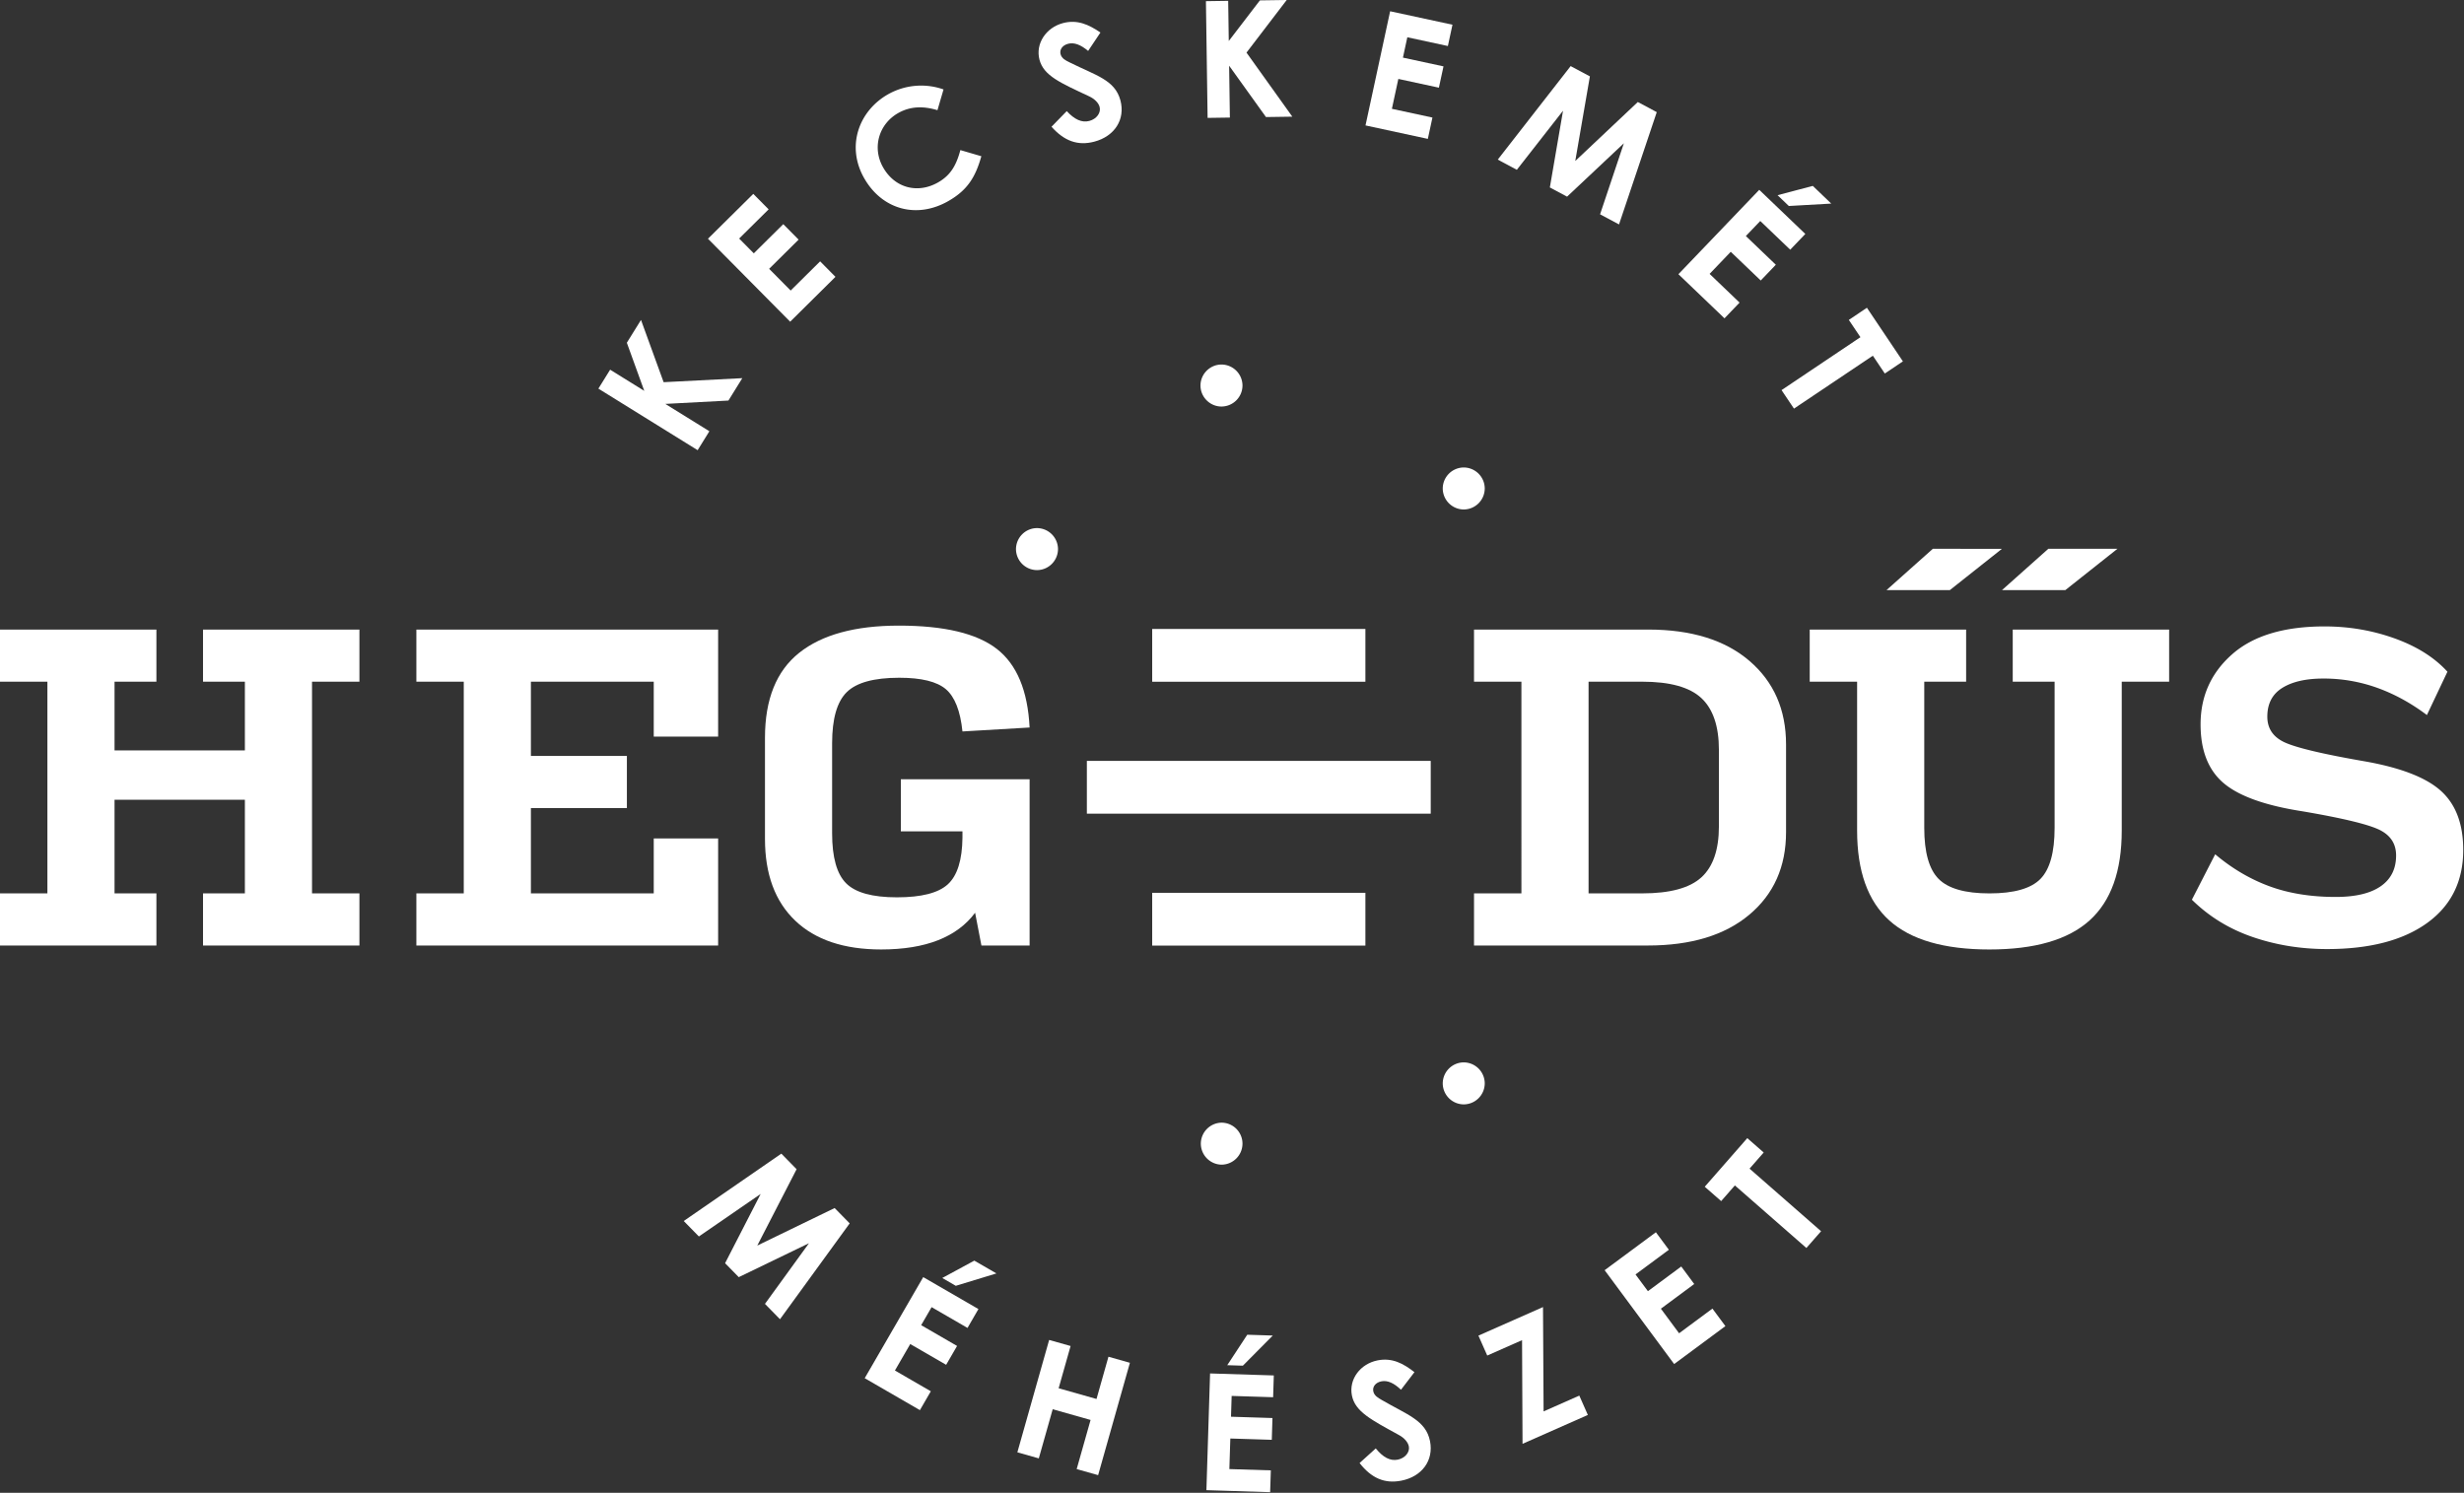
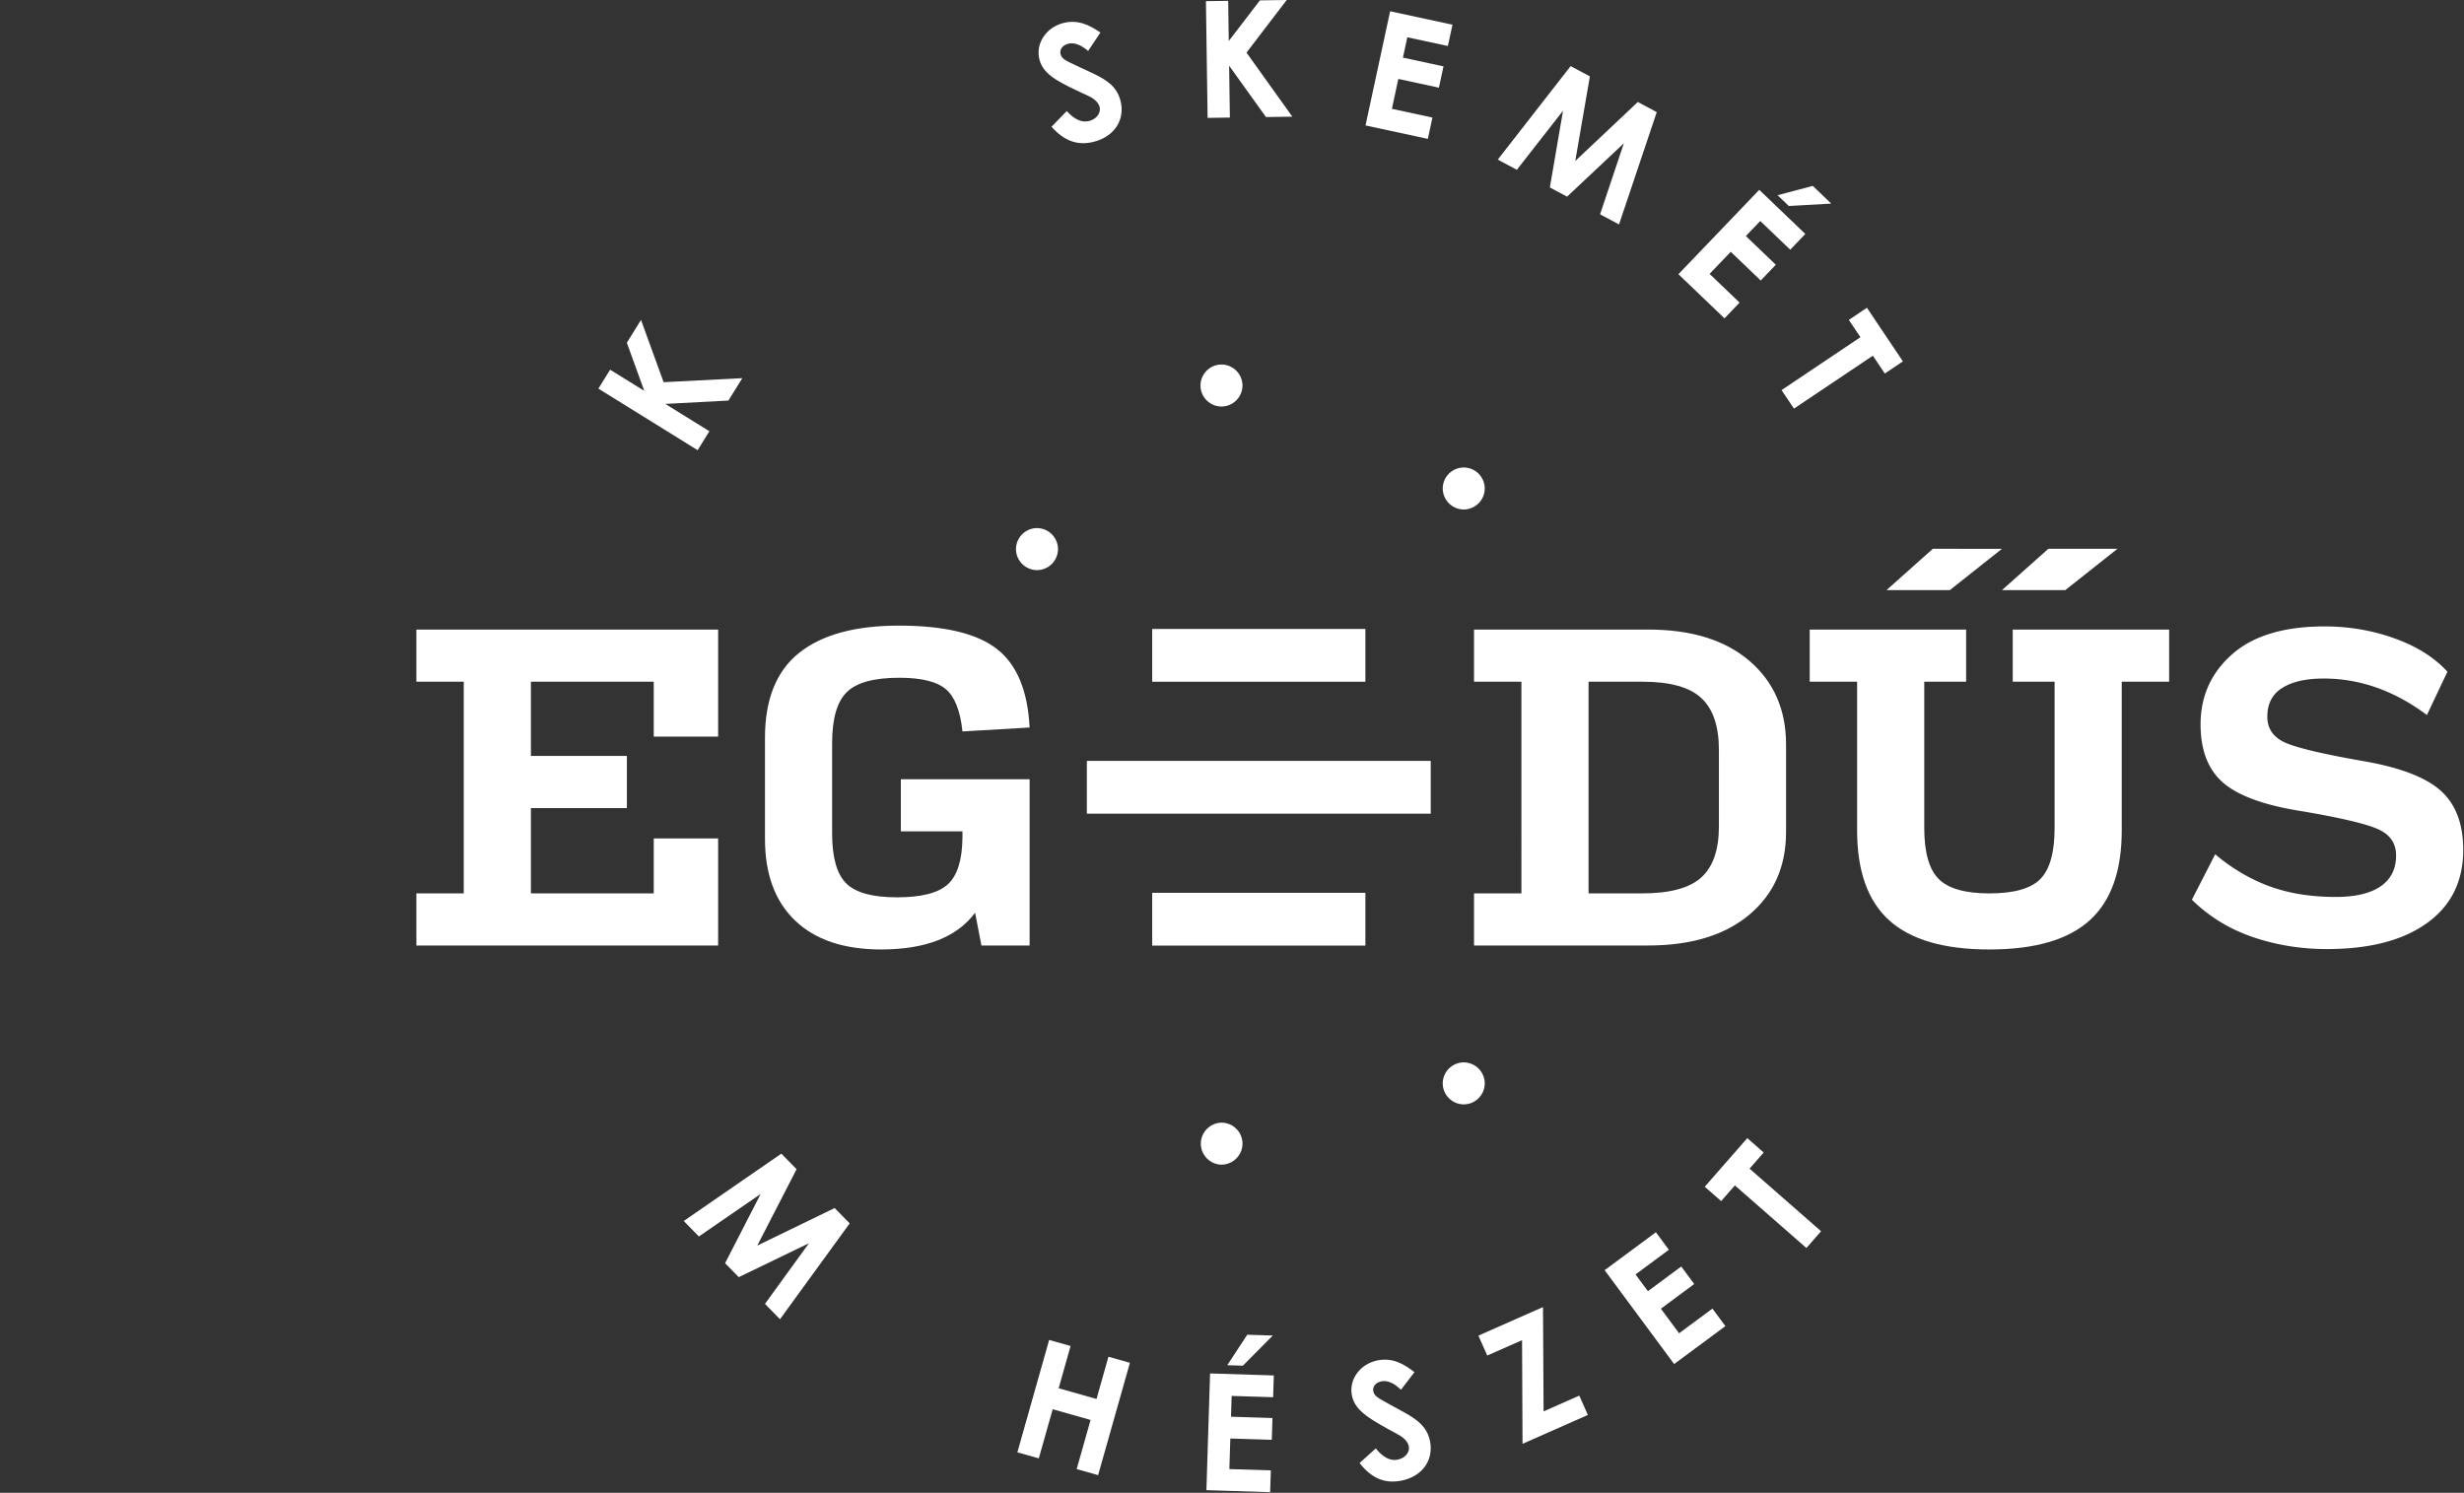
<svg xmlns="http://www.w3.org/2000/svg" xml:space="preserve" style="fill-rule:evenodd;clip-rule:evenodd;stroke-linejoin:round;stroke-miterlimit:2" viewBox="0 0 1860 1127">
  <rect x="0" y="0" width="1860" height="1127" fill="#333333" stroke="none" />
  <path d="M-3.804-3.804h-.061A3.822 3.822 0 0 0-7.67.001a3.823 3.823 0 0 0 3.805 3.805l.062-.001A3.823 3.823 0 0 0-.06.001a3.823 3.823 0 0 0-3.744-3.805" style="fill:#fff;fill-rule:nonzero" transform="matrix(0 -4.167 -4.167 0 782.797 398.449)" />
  <path d="M-3.804-3.803A3.822 3.822 0 0 0-7.608.001c0 2.086 1.717 3.803 3.804 3.803C-1.717 3.804 0 2.087 0 .001a3.822 3.822 0 0 0-3.804-3.804" style="fill:#fff;fill-rule:nonzero" transform="matrix(0 -4.167 -4.167 0 922.067 275.212)" />
  <path d="M-3.803-3.803A3.823 3.823 0 0 0-7.608 0a3.822 3.822 0 0 0 3.805 3.743A3.821 3.821 0 0 0 .001 0c0-2.1-1.703-3.803-3.804-3.803" style="fill:#fff;fill-rule:nonzero" transform="matrix(0 -4.167 -4.167 0 922.067 847.579)" />
  <path d="M-3.804-3.803h-.061A3.822 3.822 0 0 0-7.669.001a3.823 3.823 0 0 0 3.804 3.804l.062-.001A3.822 3.822 0 0 0-.061.001a3.822 3.822 0 0 0-3.743-3.804" style="fill:#fff;fill-rule:nonzero" transform="matrix(0 -4.167 -4.167 0 1104.94 801.809)" />
  <path d="M-3.804-3.803h-.061A3.822 3.822 0 0 0-7.669.001a3.823 3.823 0 0 0 3.804 3.804l.062-.001A3.822 3.822 0 0 0-.061.001a3.822 3.822 0 0 0-3.743-3.804" style="fill:#fff;fill-rule:nonzero" transform="matrix(0 -4.167 -4.167 0 1104.94 352.679)" />
  <path d="M0 57.242v-9.446h8.585V9.445H0V0h54.666v19.39H43.002V9.445H20.749v13.451h17.388v9.445H20.749v15.455h22.253V37.85h11.664v19.392H0" style="fill:#fff;fill-rule:nonzero" transform="translate(314.304 475.299) scale(4.167)" />
-   <path d="M0 57.242v-9.446h8.586V9.444H0V0h28.334v9.444H20.75v12.45h23.611V9.444h-7.583V0h28.333v9.444h-8.586v38.352h8.586v9.446H36.778v-9.446h7.583V30.838H20.75v16.958h7.584v9.446H0" style="fill:#fff;fill-rule:nonzero" transform="translate(0 475.299) scale(4.167)" />
  <path d="m0 57.242-1.146-5.939c-1.621 2.194-3.852 3.852-6.689 4.973-2.838 1.119-6.286 1.682-10.34 1.682-6.725 0-11.913-1.742-15.562-5.224-3.649-3.483-5.473-8.419-5.473-14.813V19.604c0-6.963 2.062-12.092 6.188-15.383C-28.897.929-22.874-.716-14.955-.716c8.204 0 14.12 1.408 17.746 4.222 3.625 2.814 5.604 7.56 5.938 14.238l-12.164.715c-.382-3.72-1.385-6.271-3.004-7.655-1.623-1.384-4.437-2.075-8.444-2.075-4.579 0-7.752.871-9.516 2.611-1.766 1.742-2.648 4.83-2.648 9.266V36.92c0 4.341.846 7.359 2.541 9.051 1.691 1.695 4.757 2.54 9.193 2.54 4.437 0 7.513-.786 9.23-2.361 1.717-1.574 2.6-4.388 2.648-8.443v-1.145h-11.162v-9.444H8.729v30.124H0" style="fill:#fff;fill-rule:nonzero" transform="translate(740.846 475.299) scale(4.167)" />
  <path d="M0 57.958c-8.203 0-14.25-1.754-18.137-5.26-3.889-3.507-5.833-8.933-5.833-16.28V9.444h-8.586V0h28.335v9.444h-7.585v26.474c0 4.436.87 7.525 2.612 9.266 1.741 1.743 4.805 2.612 9.194 2.612 4.437 0 7.513-.869 9.23-2.612 1.717-1.741 2.576-4.83 2.576-9.266V9.444H4.222V0h28.333v9.444H23.97v26.974c0 7.347-1.944 12.773-5.831 16.28-3.888 3.506-9.935 5.26-18.139 5.26" style="fill:#fff;fill-rule:nonzero" transform="translate(1501.76 475.309) scale(4.167)" />
  <path d="M.162 7.91H11.41l9.345-8.334-12.03.698L.162 7.91" style="fill:#fff;fill-rule:nonzero" transform="scale(4.167 -4.167) rotate(41.724 332.065 426.094)" />
  <path d="M.162 7.911h11.247l9.346-8.336-12.03.699L.162 7.911" style="fill:#fff;fill-rule:nonzero" transform="scale(4.167 -4.167) rotate(41.727 321.595 398.612)" />
  <path d="M0 38.35h9.73c5.01 0 8.575-.963 10.698-2.892 2.121-1.928 3.184-5.011 3.184-9.249V12.353c0-4.284-1.063-7.415-3.184-9.391C18.305.987 14.74-.002 9.73-.002H0V38.35Zm-20.75 9.446V38.35h8.586V-.002h-8.586v-9.444h31.554c7.823 0 13.941 1.896 18.354 5.688 4.411 3.792 6.618 8.836 6.618 15.133v15.884c0 6.25-2.218 11.234-6.655 14.955-4.435 3.72-10.565 5.582-18.388 5.582H-20.75" style="fill:#fff;fill-rule:nonzero" transform="translate(1199.16 514.659) scale(4.167)" />
  <path d="M0 58.458c-4.723 0-9.206-.727-13.452-2.181-4.245-1.455-7.918-3.71-11.019-6.762l4.222-8.23c3.052 2.577 6.333 4.507 9.838 5.796 3.506 1.288 7.501 1.933 11.984 1.933 3.578 0 6.298-.645 8.157-1.933 1.862-1.289 2.791-3.149 2.791-5.582 0-2.193-1.086-3.779-3.255-4.758-2.172-.976-6.762-2.062-13.775-3.254-6.724-1.049-11.471-2.755-14.237-5.117-2.768-2.361-4.151-5.903-4.151-10.625 0-5.104 1.908-9.338 5.724-12.701C-13.356 1.681-7.775 0-.43 0c4.437 0 8.669.725 12.701 2.177 4.031 1.451 7.214 3.462 9.551 6.032l-3.719 7.85c-2.863-2.157-5.857-3.798-8.98-4.925A28.606 28.606 0 0 0-.645 9.445c-3.147 0-5.628.563-7.44 1.689-1.813 1.127-2.72 2.864-2.72 5.213 0 2.205 1.11 3.787 3.327 4.745 2.219.96 6.906 2.062 14.06 3.308 6.631 1.144 11.306 2.932 14.024 5.365 2.719 2.433 4.079 6.011 4.079 10.733 0 5.677-2.183 10.089-6.547 13.238C13.774 56.884 7.728 58.458 0 58.458" style="fill:#fff;fill-rule:nonzero" transform="translate(1756.56 472.919) scale(4.167)" />
  <path d="M268.056 248.334h38.623v9.563h-38.623z" style="fill:#fff" transform="translate(-247.233 -360.763) scale(4.167)" />
  <path d="M256.221 272.241h62.292v9.562h-62.292z" style="fill:#fff" transform="translate(-247.233 -559.984) scale(4.167)" />
  <path d="M268.056 296.147h38.623v9.562h-38.623z" style="fill:#fff" transform="translate(-247.233 -759.2) scale(4.167)" />
  <path d="m0 1.292 2.127-3.43 6.185 3.837-3.157-8.72 2.565-4.132L11.818.127l14.253-.73-2.515 4.057-11.437.606 7.988 4.953-2.127 3.432L0 1.292" style="fill:#fff;fill-rule:nonzero" transform="translate(451.705 288.012) scale(4.167)" />
-   <path d="m0-6.905 8.207-8.127 2.781 2.805-5.34 5.287L8.3-4.26l5.342-5.288 2.777 2.806-5.338 5.288 3.898 3.935 5.338-5.288L23.094 0l-8.205 8.127L0-6.905" style="fill:#fff;fill-rule:nonzero" transform="translate(534.43 209.008) scale(4.167)" />
-   <path d="M0 1.885c-1.063 3.77-2.496 6.122-5.946 8.104-5.746 3.303-12.009 1.567-15.253-4.079C-24.533.112-22.222-6.278-16.961-9.3a12.176 12.176 0 0 1 10.109-.916l-1.099 3.759c-2.675-.808-5.016-.686-7.161.547-3.45 1.981-4.734 6.252-2.665 9.854 2.173 3.78 6.333 4.754 9.961 2.67C-5.542 5.308-4.538 3.507-3.801.773L0 1.885" style="fill:#fff;fill-rule:nonzero" transform="translate(740.792 110.091) scale(4.167)" />
  <path d="M0 10.305c1.405 1.517 2.73 2.142 4.098 1.779 1.31-.347 2.138-1.48 1.859-2.534-.198-.741-.909-1.467-1.913-1.932-5.19-2.437-8.209-3.71-8.979-6.616-.769-2.905 1.171-5.827 4.248-6.642 2.591-.686 4.669.256 6.792 1.706L3.877-.599C2.547-1.711 1.355-2.187.244-1.894-.783-1.622-1.335-.835-1.117-.009-.906.789-.17 1.144.562 1.497c4.707 2.352 8.177 3.139 9.166 6.872.906 3.417-1.024 6.489-4.729 7.47-2.992.792-5.454-.11-7.756-2.701L0 10.305" style="fill:#fff;fill-rule:nonzero" transform="translate(805.247 40.941) scale(4.167)" />
  <path d="m0-20.936 4.034-.059.106 7.276 5.639-7.359 4.858-.07-7.285 9.533L15.651-.01l-4.773.07-6.673-9.301.134 9.395L.304.212 0-20.936" style="fill:#fff;fill-rule:nonzero" transform="translate(910.317 88.117) scale(4.167)" />
  <path d="m0-23.122 11.293 2.438-.832 3.859-7.346-1.585-.796 3.688 7.348 1.585-.835 3.86-7.346-1.585L.319-5.446l7.344 1.584L6.83 0-4.462-2.438 0-23.122" style="fill:#fff;fill-rule:nonzero" transform="translate(1049.37 104.85) scale(4.167)" />
  <path d="m0-28.687 3.485 1.863-2.65 15.331L12.166-22.18l3.433 1.835L8.761 0 5.33-1.834l4.31-12.872L-.65-5.032-3.768-6.7l2.386-13.9-8.366 10.702-3.455-1.849L0-28.687" style="fill:#fff;fill-rule:nonzero" transform="translate(1185.64 169.437) scale(4.167)" />
-   <path d="m0-23.992 3.341 3.203-7.682.436-2.045-1.958L0-23.992Zm-9.702.71 8.347 7.994-2.733 2.853-5.43-5.2-2.609 2.726 5.429 5.2-2.734 2.854-5.43-5.201-3.832 4.003 5.428 5.2L-15.998 0l-8.346-7.994 14.642-15.288" style="fill:#fff;fill-rule:nonzero" transform="translate(1368.43 240.329) scale(4.167)" />
+   <path d="m0-23.992 3.341 3.203-7.682.436-2.045-1.958L0-23.992m-9.702.71 8.347 7.994-2.733 2.853-5.43-5.2-2.609 2.726 5.429 5.2-2.734 2.854-5.43-5.201-3.832 4.003 5.428 5.2L-15.998 0l-8.346-7.994 14.642-15.288" style="fill:#fff;fill-rule:nonzero" transform="translate(1368.43 240.329) scale(4.167)" />
  <path d="m0-18.272 6.52 9.713-3.279 2.201-2.166-3.23L-13.215 0l-2.251-3.352 14.291-9.588-2.103-3.131L0-18.272" style="fill:#fff;fill-rule:nonzero" transform="translate(1409.28 308.487) scale(4.167)" />
  <path d="m0-30.001 2.766 2.822-7.126 13.835 14.017-6.8 2.724 2.778L-.243 0l-2.722-2.781L5.006-13.77-7.712-7.624l-2.477-2.528 6.446-12.547-11.192 7.704-2.745-2.8L0-30.001" style="fill:#fff;fill-rule:nonzero" transform="translate(589.805 995.969) scale(4.167)" />
-   <path d="m0-27.087 4.005 2.319-7.359 2.244-2.449-1.418L0-27.087ZM-9.254-24.1l10 5.788-1.979 3.418-6.504-3.766-1.89 3.266 6.504 3.764-1.979 3.417-6.504-3.763-2.775 4.795 6.503 3.765L-9.855 0l-9.999-5.787 10.6-18.313" style="fill:#fff;fill-rule:nonzero" transform="translate(735.48 1064.6) scale(4.167)" />
  <path d="m0-24.495 3.885 1.098-2.165 7.655L8.581-13.8l2.164-7.656 3.886 1.099L8.873 0 4.988-1.097 7.506-10 .644-11.941l-2.517 8.902-3.885-1.098L0-24.495" style="fill:#fff;fill-rule:nonzero" transform="translate(791.967 1113.68) scale(4.167)" />
  <path d="m0-28.523 4.624.146-5.419 5.461-2.828-.089L0-28.523Zm-6.737 7.013 11.546.363-.123 3.945-7.512-.234-.118 3.769 7.511.236-.123 3.947-7.511-.236-.175 5.538 7.512.235L4.145 0-7.4-.363l.663-21.147" style="fill:#fff;fill-rule:nonzero" transform="translate(941.517 1126.53) scale(4.167)" />
  <path d="M0 10.03c1.307 1.604 2.589 2.312 3.974 2.039 1.331-.263 2.229-1.34 2.018-2.409-.148-.752-.81-1.521-1.785-2.05-5.018-2.765-7.95-4.23-8.53-7.178-.58-2.948 1.541-5.738 4.664-6.353 2.63-.519 4.642.556 6.667 2.138L4.571-.599C3.316-1.793 2.155-2.345 1.028-2.123c-1.041.205-1.643.955-1.477 1.792C-.291.479.419.88 1.129 1.28c4.545 2.647 7.956 3.656 8.702 7.444.684 3.468-1.439 6.408-5.196 7.149-3.035.597-5.436-.461-7.566-3.194L0 10.03" style="fill:#fff;fill-rule:nonzero" transform="translate(1038.52 1051.7) scale(4.167)" />
  <path d="m0-14.432 11.699-5.173.106 18.903 6.469-2.861 1.55 3.504L7.991 5.173l-.087-18.782-6.307 2.788L0-14.432" style="fill:#fff;fill-rule:nonzero" transform="translate(1116.02 1068.48) scale(4.167)" />
  <path d="m0-10.13 9.282-6.875 2.351 3.174-6.04 4.471 2.246 3.031 6.039-4.471 2.349 3.174-6.038 4.471 3.296 4.453 6.039-4.472L21.875 0l-9.284 6.875L0-10.13" style="fill:#fff;fill-rule:nonzero" transform="translate(1211.3 1001.16) scale(4.167)" />
  <path d="m0-2.29 7.707-8.807 2.972 2.602-2.561 2.927L21.074 5.768l-2.66 3.039L5.459-2.529 2.974.311 0-2.29" style="fill:#fff;fill-rule:nonzero" transform="translate(1286.86 905.489) scale(4.167)" />
</svg>